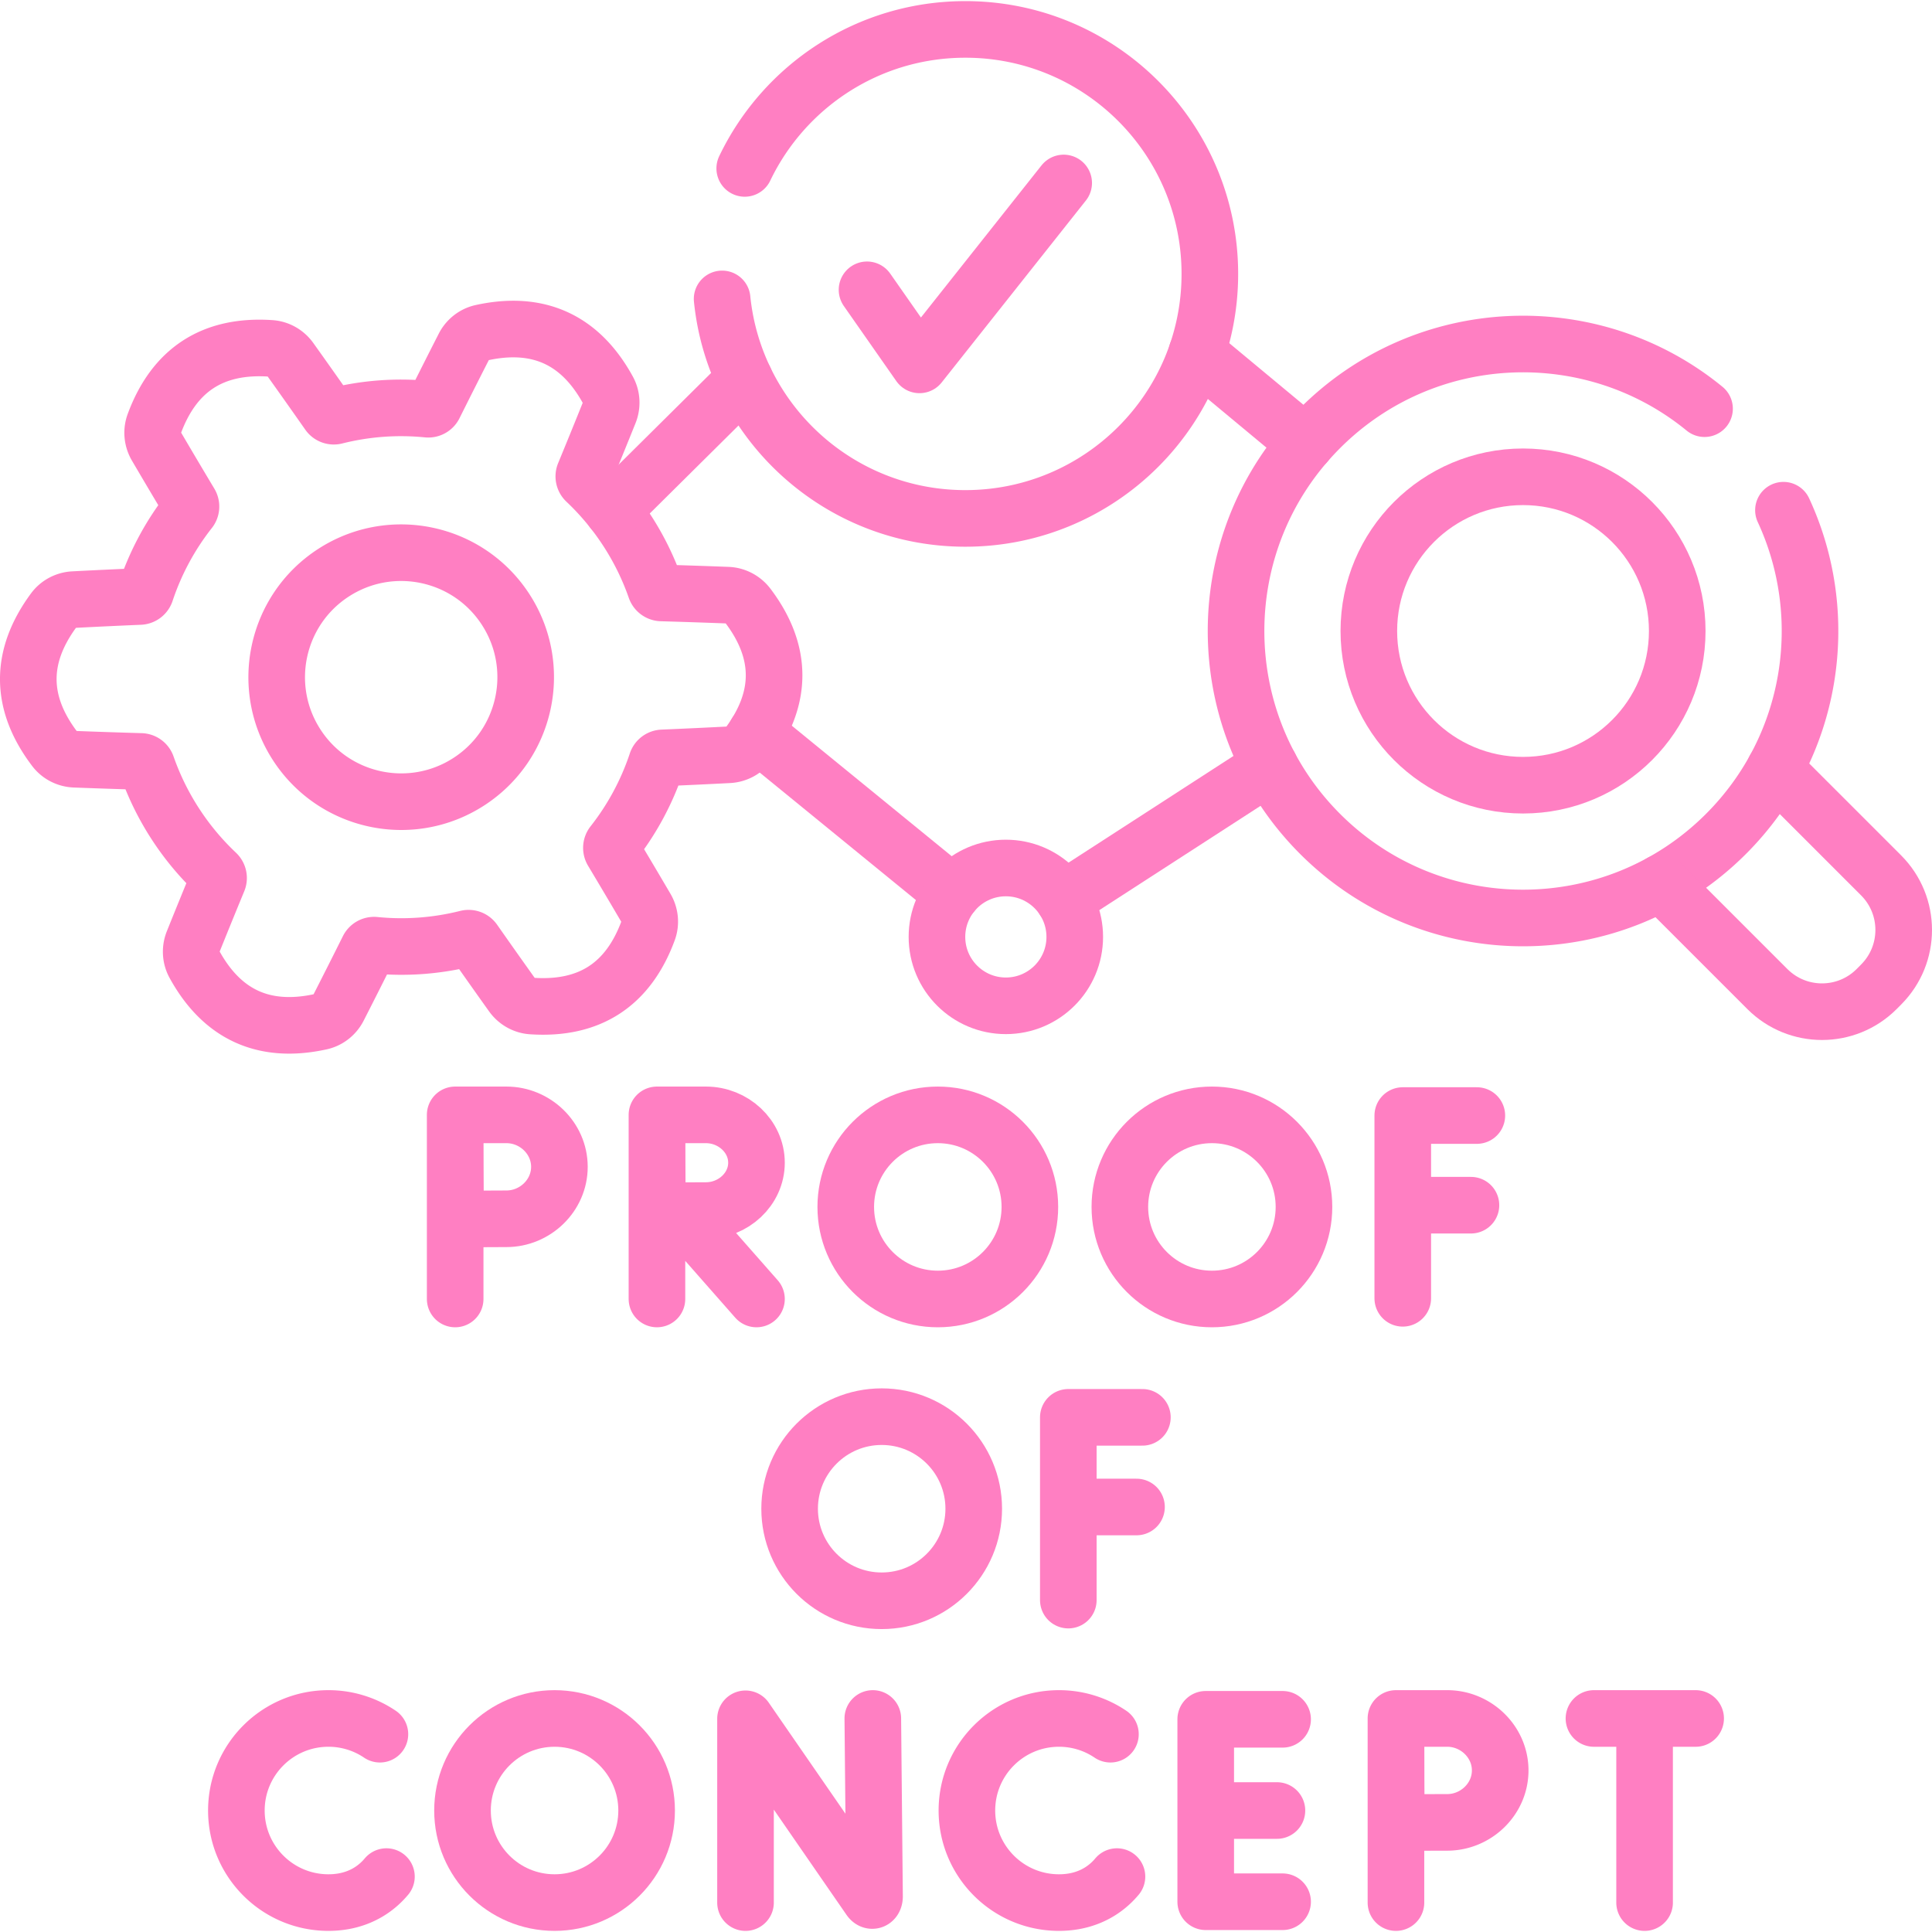
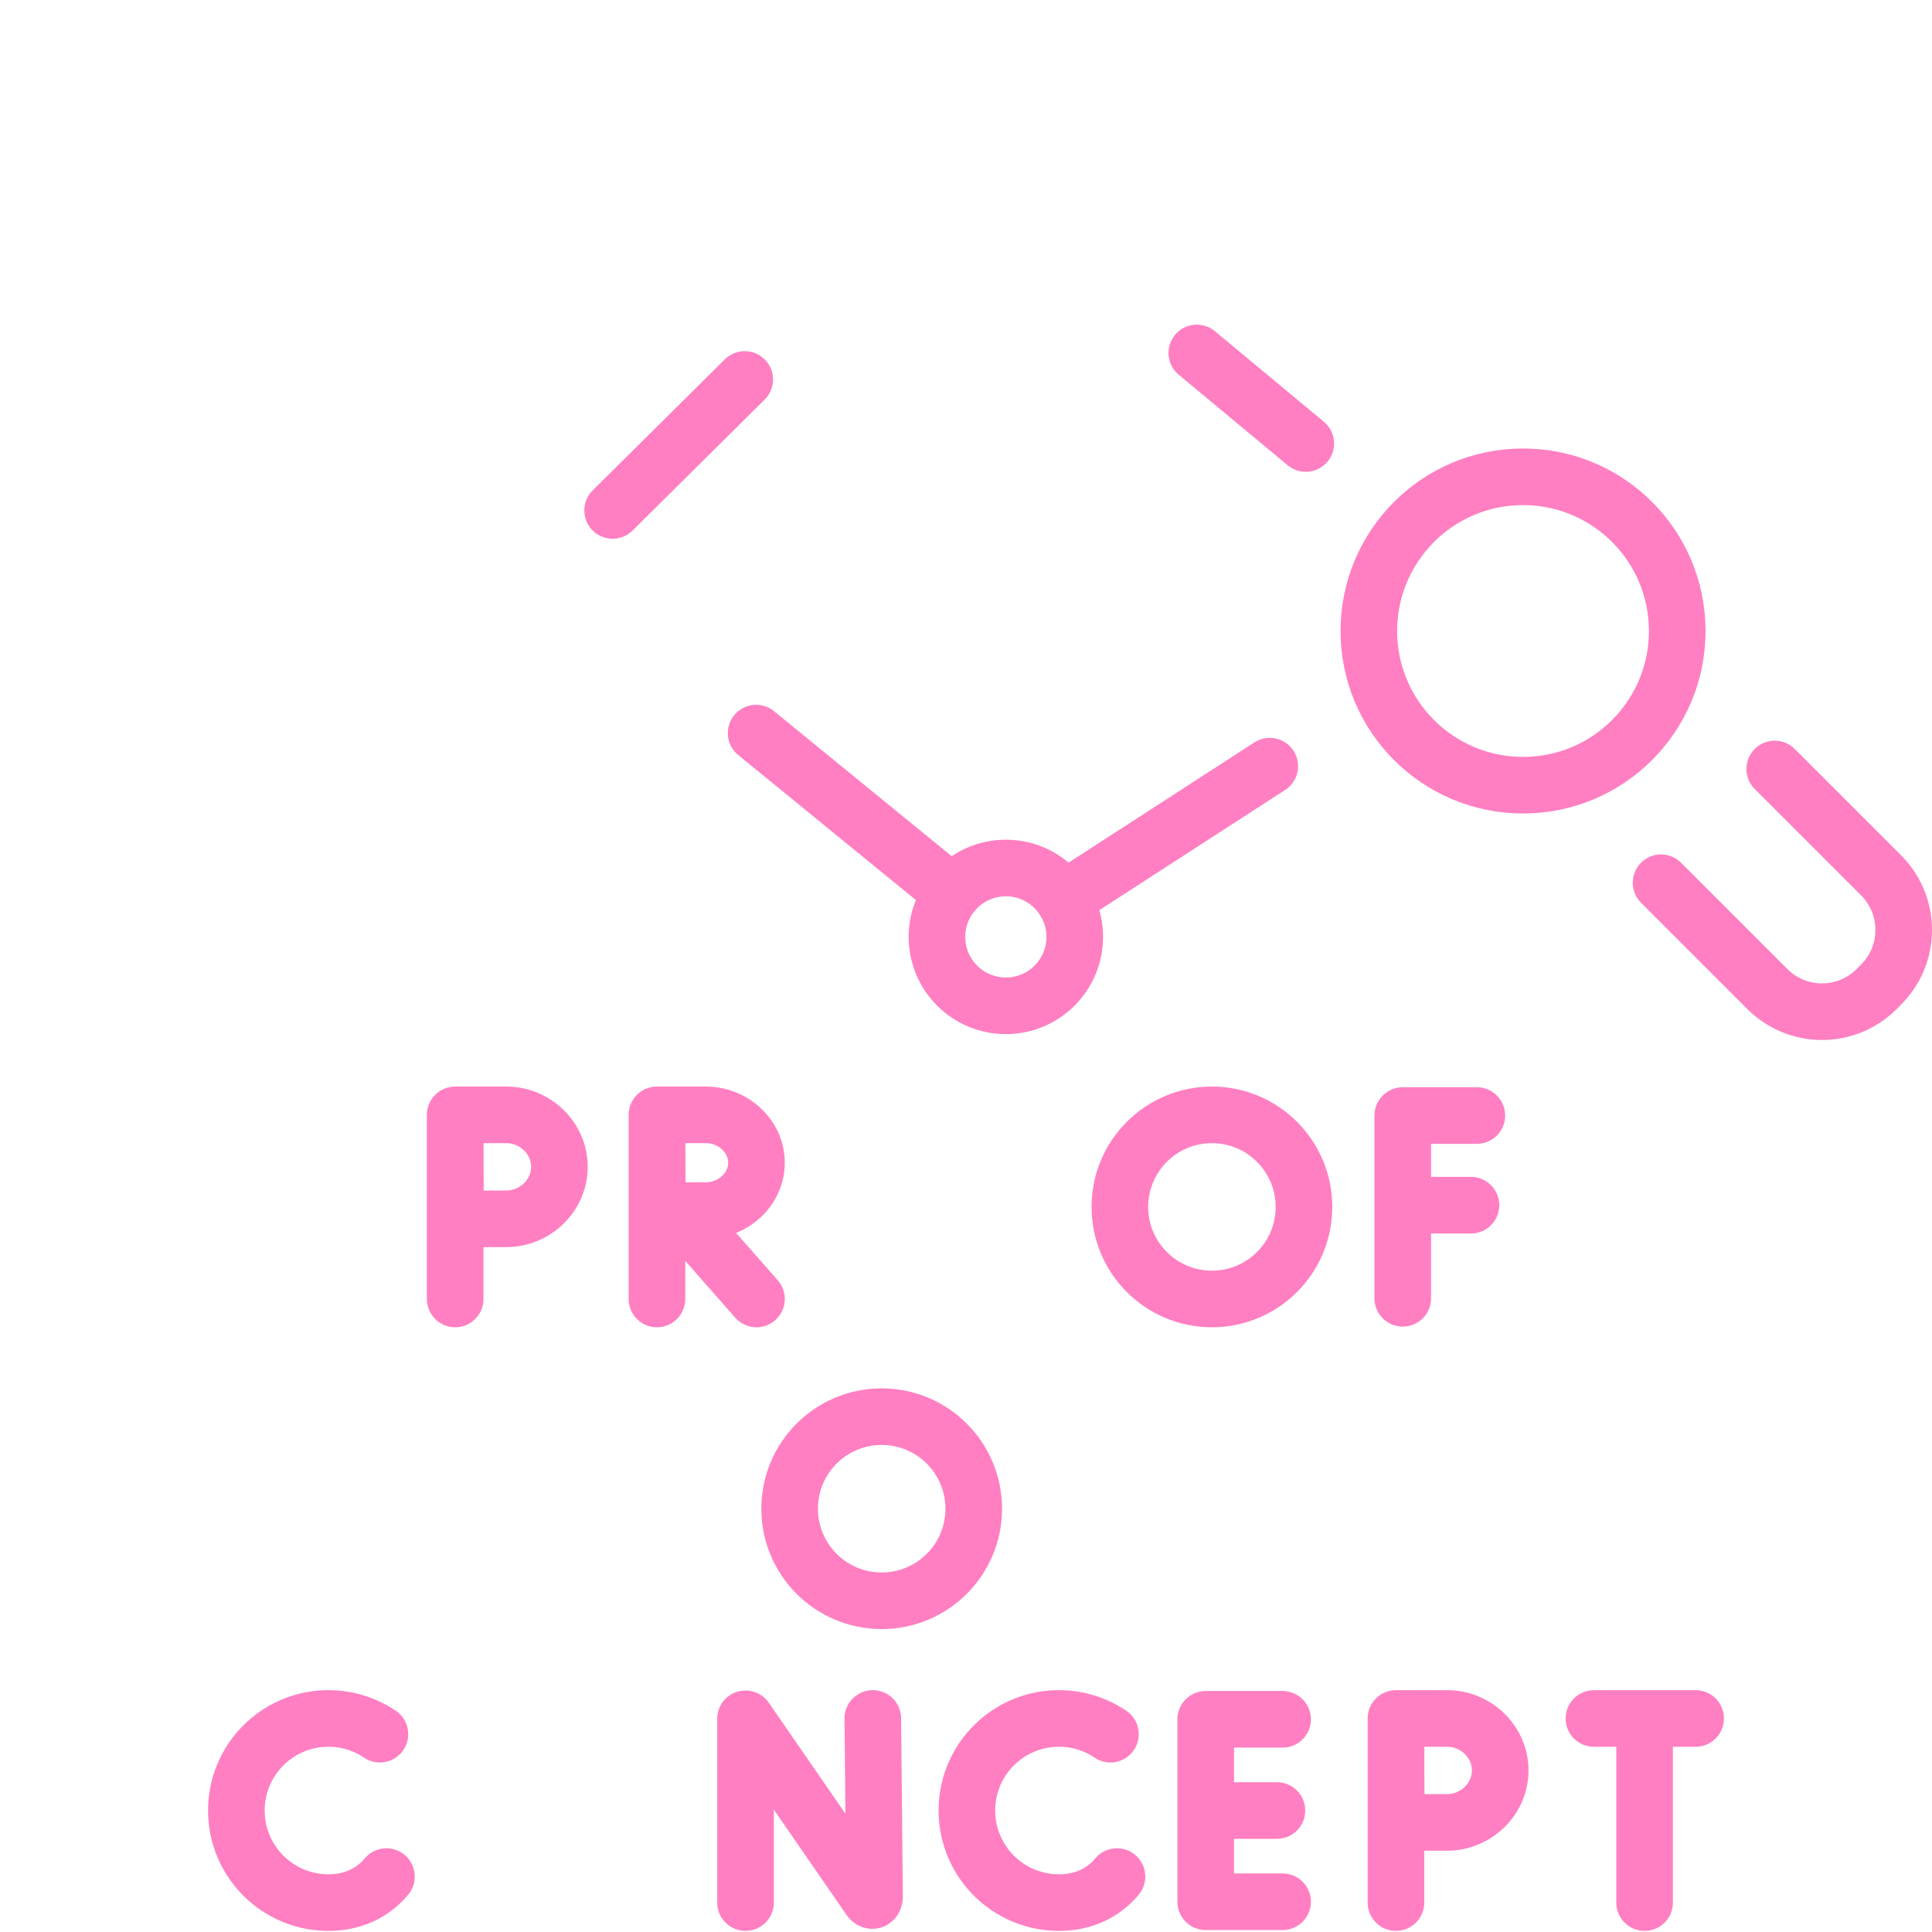
<svg xmlns="http://www.w3.org/2000/svg" width="512" height="512" x="0" y="0" viewBox="0 0 511.996 511.996" style="enable-background:new 0 0 512 512" xml:space="preserve" class="">
  <g>
-     <path d="m229.768 76.801 13.907 19.894 38.21-48.207" style="stroke-width:15;stroke-linecap:round;stroke-linejoin:round;stroke-miterlimit:10;" fill="none" stroke="#ff7fc2" stroke-width="15" stroke-linecap="round" stroke-linejoin="round" stroke-miterlimit="10" data-original="#000000" opacity="1" class="" />
-     <path d="M197.36 44.629c10.438-21.787 32.696-36.833 58.467-36.833 35.785 0 64.794 29.009 64.794 64.794s-29.009 64.794-64.794 64.794c-33.548 0-61.142-25.497-64.46-58.169M198.231 160.586c-1.293-1.716-3.275-2.782-5.422-2.864-5.836-.223-11.672-.416-17.509-.586a1.73 1.73 0 0 1-1.581-1.167 71.51 71.51 0 0 0-7.523-15.334 71.572 71.572 0 0 0-10.93-13.125 1.727 1.727 0 0 1-.42-1.919 1906.172 1906.172 0 0 0 6.609-16.226c.78-1.941.68-4.141-.325-5.975-7.355-13.424-18.508-18.499-33.461-15.226-2.044.447-3.768 1.817-4.719 3.68a1893.827 1893.827 0 0 0-7.897 15.654 1.731 1.731 0 0 1-1.726.944 71.228 71.228 0 0 0-24.435 1.803 1.731 1.731 0 0 1-1.846-.678c-3.351-4.782-6.72-9.552-10.116-14.305-1.216-1.702-3.123-2.802-5.211-2.943-15.272-1.029-25.554 5.638-30.845 20.001-.723 1.963-.497 4.153.561 5.958a1912.645 1912.645 0 0 0 8.933 15.072 1.73 1.73 0 0 1-.134 1.962 71.208 71.208 0 0 0-11.615 21.573 1.731 1.731 0 0 1-1.566 1.191c-5.838.249-11.676.521-17.514.824-2.089.108-4.043 1.124-5.285 2.807-9.089 12.316-9.006 24.57.25 36.761 1.265 1.666 3.232 2.655 5.323 2.735 5.837.223 11.674.416 17.511.586a1.73 1.73 0 0 1 1.581 1.167 71.51 71.51 0 0 0 7.523 15.334 71.537 71.537 0 0 0 10.931 13.125c.524.494.695 1.254.42 1.919a1906.172 1906.172 0 0 0-6.609 16.226c-.78 1.941-.68 4.141.325 5.975 7.355 13.424 18.508 18.499 33.461 15.226 2.044-.448 3.768-1.817 4.719-3.68a1925.702 1925.702 0 0 0 7.898-15.654 1.731 1.731 0 0 1 1.726-.944 71.228 71.228 0 0 0 24.435-1.803 1.733 1.733 0 0 1 1.846.678c3.351 4.782 6.72 9.552 10.116 14.305 1.216 1.702 3.123 2.802 5.211 2.943 15.272 1.029 25.554-5.638 30.845-20.001.723-1.963.497-4.153-.561-5.958a1912.645 1912.645 0 0 0-8.933-15.072 1.73 1.73 0 0 1 .134-1.962 71.208 71.208 0 0 0 11.615-21.573 1.731 1.731 0 0 1 1.566-1.191c5.838-.249 11.676-.521 17.514-.824 2.089-.108 4.043-1.124 5.285-2.807 9.054-12.273 9.003-24.483-.155-36.632zm-73.964 46.555c-15.287 9.913-35.715 5.556-45.627-9.731-9.912-15.287-5.556-35.715 9.731-45.627 15.287-9.912 35.715-5.556 45.627 9.731 9.913 15.286 5.556 35.714-9.731 45.627zM472.628 135.209c13.045 28.129 7.967 62.589-15.233 85.79-29.701 29.701-77.855 29.701-107.556 0-29.701-29.701-29.701-77.855 0-107.556 27.875-27.875 72.004-29.588 101.877-5.141" style="stroke-width:15;stroke-linecap:round;stroke-linejoin:round;stroke-miterlimit:10;" fill="none" stroke="#ff7fc2" stroke-width="15" stroke-linecap="round" stroke-linejoin="round" stroke-miterlimit="10" data-original="#000000" opacity="1" class="" />
    <circle cx="403.617" cy="167.22" r="40.865" style="stroke-width:15;stroke-linecap:round;stroke-linejoin:round;stroke-miterlimit:10;" fill="none" stroke="#ff7fc2" stroke-width="15" stroke-linecap="round" stroke-linejoin="round" stroke-miterlimit="10" data-original="#000000" opacity="1" class="" />
    <path d="m470.32 203.792 28.18 28.18c7.994 7.994 7.994 20.955 0 28.95l-1.179 1.189c-7.994 7.994-20.955 7.994-28.95 0l-28.18-28.18M197.361 100.564l-35.006 34.706M346.037 117.533l-28.88-23.994M252.403 236.739l-52.024-42.46M336.504 203.043l-54.612 35.325" style="stroke-width:15;stroke-linecap:round;stroke-linejoin:round;stroke-miterlimit:10;" fill="none" stroke="#ff7fc2" stroke-width="15" stroke-linecap="round" stroke-linejoin="round" stroke-miterlimit="10" data-original="#000000" opacity="1" class="" />
    <circle cx="266.559" cy="248.288" r="18.26" style="stroke-width:15;stroke-linecap:round;stroke-linejoin:round;stroke-miterlimit:10;" fill="none" stroke="#ff7fc2" stroke-width="15" stroke-linecap="round" stroke-linejoin="round" stroke-miterlimit="10" data-original="#000000" opacity="1" class="" />
-     <path d="M302.743 375.607h-19.631v48.434M283.112 399.366h18.072" style="stroke-width:15;stroke-linecap:round;stroke-linejoin:round;stroke-miterlimit:10;" fill="none" stroke="#ff7fc2" stroke-width="15" stroke-linecap="round" stroke-linejoin="round" stroke-miterlimit="10" data-original="#000000" opacity="1" class="" />
    <circle cx="233.653" cy="399.824" r="24.396" style="stroke-width:15;stroke-linecap:round;stroke-linejoin:round;stroke-miterlimit:10;" fill="none" stroke="#ff7fc2" stroke-width="15" stroke-linecap="round" stroke-linejoin="round" stroke-miterlimit="10" data-original="#000000" opacity="1" class="" />
    <path d="M391.375 295.628h-19.631v48.434M371.744 319.386h18.071M179.98 320.953l20.495 23.287M174.096 295.449v48.791M200.475 308.129c0 7.003-6.141 12.68-13.398 12.68-3.599 0-12.875.056-12.875.056s-.058-9.206-.058-12.736c0-2.899-.032-12.68-.032-12.68h12.966c7.257 0 13.397 5.677 13.397 12.68zM120.625 295.449v48.791M148.249 309.218c0 7.604-6.434 13.769-14.039 13.769-3.771 0-13.491.061-13.491.061s-.061-9.997-.061-13.83c0-3.148-.034-13.769-.034-13.769h13.586c7.605 0 14.039 6.164 14.039 13.769z" style="stroke-width:15;stroke-linecap:round;stroke-linejoin:round;stroke-miterlimit:10;" fill="none" stroke="#ff7fc2" stroke-width="15" stroke-linecap="round" stroke-linejoin="round" stroke-miterlimit="10" data-original="#000000" opacity="1" class="" />
-     <circle cx="248.529" cy="319.845" r="24.396" style="stroke-width:15;stroke-linecap:round;stroke-linejoin:round;stroke-miterlimit:10;" fill="none" stroke="#ff7fc2" stroke-width="15" stroke-linecap="round" stroke-linejoin="round" stroke-miterlimit="10" data-original="#000000" opacity="1" class="" />
    <circle cx="321.167" cy="319.845" r="24.396" style="stroke-width:15;stroke-linecap:round;stroke-linejoin:round;stroke-miterlimit:10;" fill="none" stroke="#ff7fc2" stroke-width="15" stroke-linecap="round" stroke-linejoin="round" stroke-miterlimit="10" data-original="#000000" opacity="1" class="" />
    <path d="M197.567 504.199v-48.7l32.926 47.679c.611.882 1.264.45 1.264-.623l-.456-47.147M339.898 455.631h-20.371v48.346h20.371M338.396 479.804h-18.869M100.678 459.574a24.286 24.286 0 0 0-13.64-4.166c-13.473 0-24.396 10.922-24.396 24.396 0 13.473 10.922 24.396 24.396 24.396 5.472 0 9.973-1.802 13.389-4.844a19.508 19.508 0 0 0 1.98-2.043M294.274 459.574a24.286 24.286 0 0 0-13.64-4.166c-13.473 0-24.396 10.922-24.396 24.396 0 13.473 10.922 24.396 24.396 24.396 5.472 0 9.973-1.802 13.389-4.844a19.508 19.508 0 0 0 1.98-2.043M422.412 455.408h26.945M435.83 456.966v47.233M369.939 455.408v48.791M397.563 469.177c0 7.604-6.434 13.769-14.039 13.769-3.771 0-13.491.061-13.491.061s-.061-9.997-.061-13.83c0-3.148-.034-13.769-.034-13.769h13.586c7.605 0 14.039 6.165 14.039 13.769z" style="stroke-width:15;stroke-linecap:round;stroke-linejoin:round;stroke-miterlimit:10;" fill="none" stroke="#ff7fc2" stroke-width="15" stroke-linecap="round" stroke-linejoin="round" stroke-miterlimit="10" data-original="#000000" opacity="1" class="" />
-     <circle cx="146.964" cy="479.804" r="24.396" style="stroke-width:15;stroke-linecap:round;stroke-linejoin:round;stroke-miterlimit:10;" fill="none" stroke="#ff7fc2" stroke-width="15" stroke-linecap="round" stroke-linejoin="round" stroke-miterlimit="10" data-original="#000000" opacity="1" class="" />
  </g>
</svg>